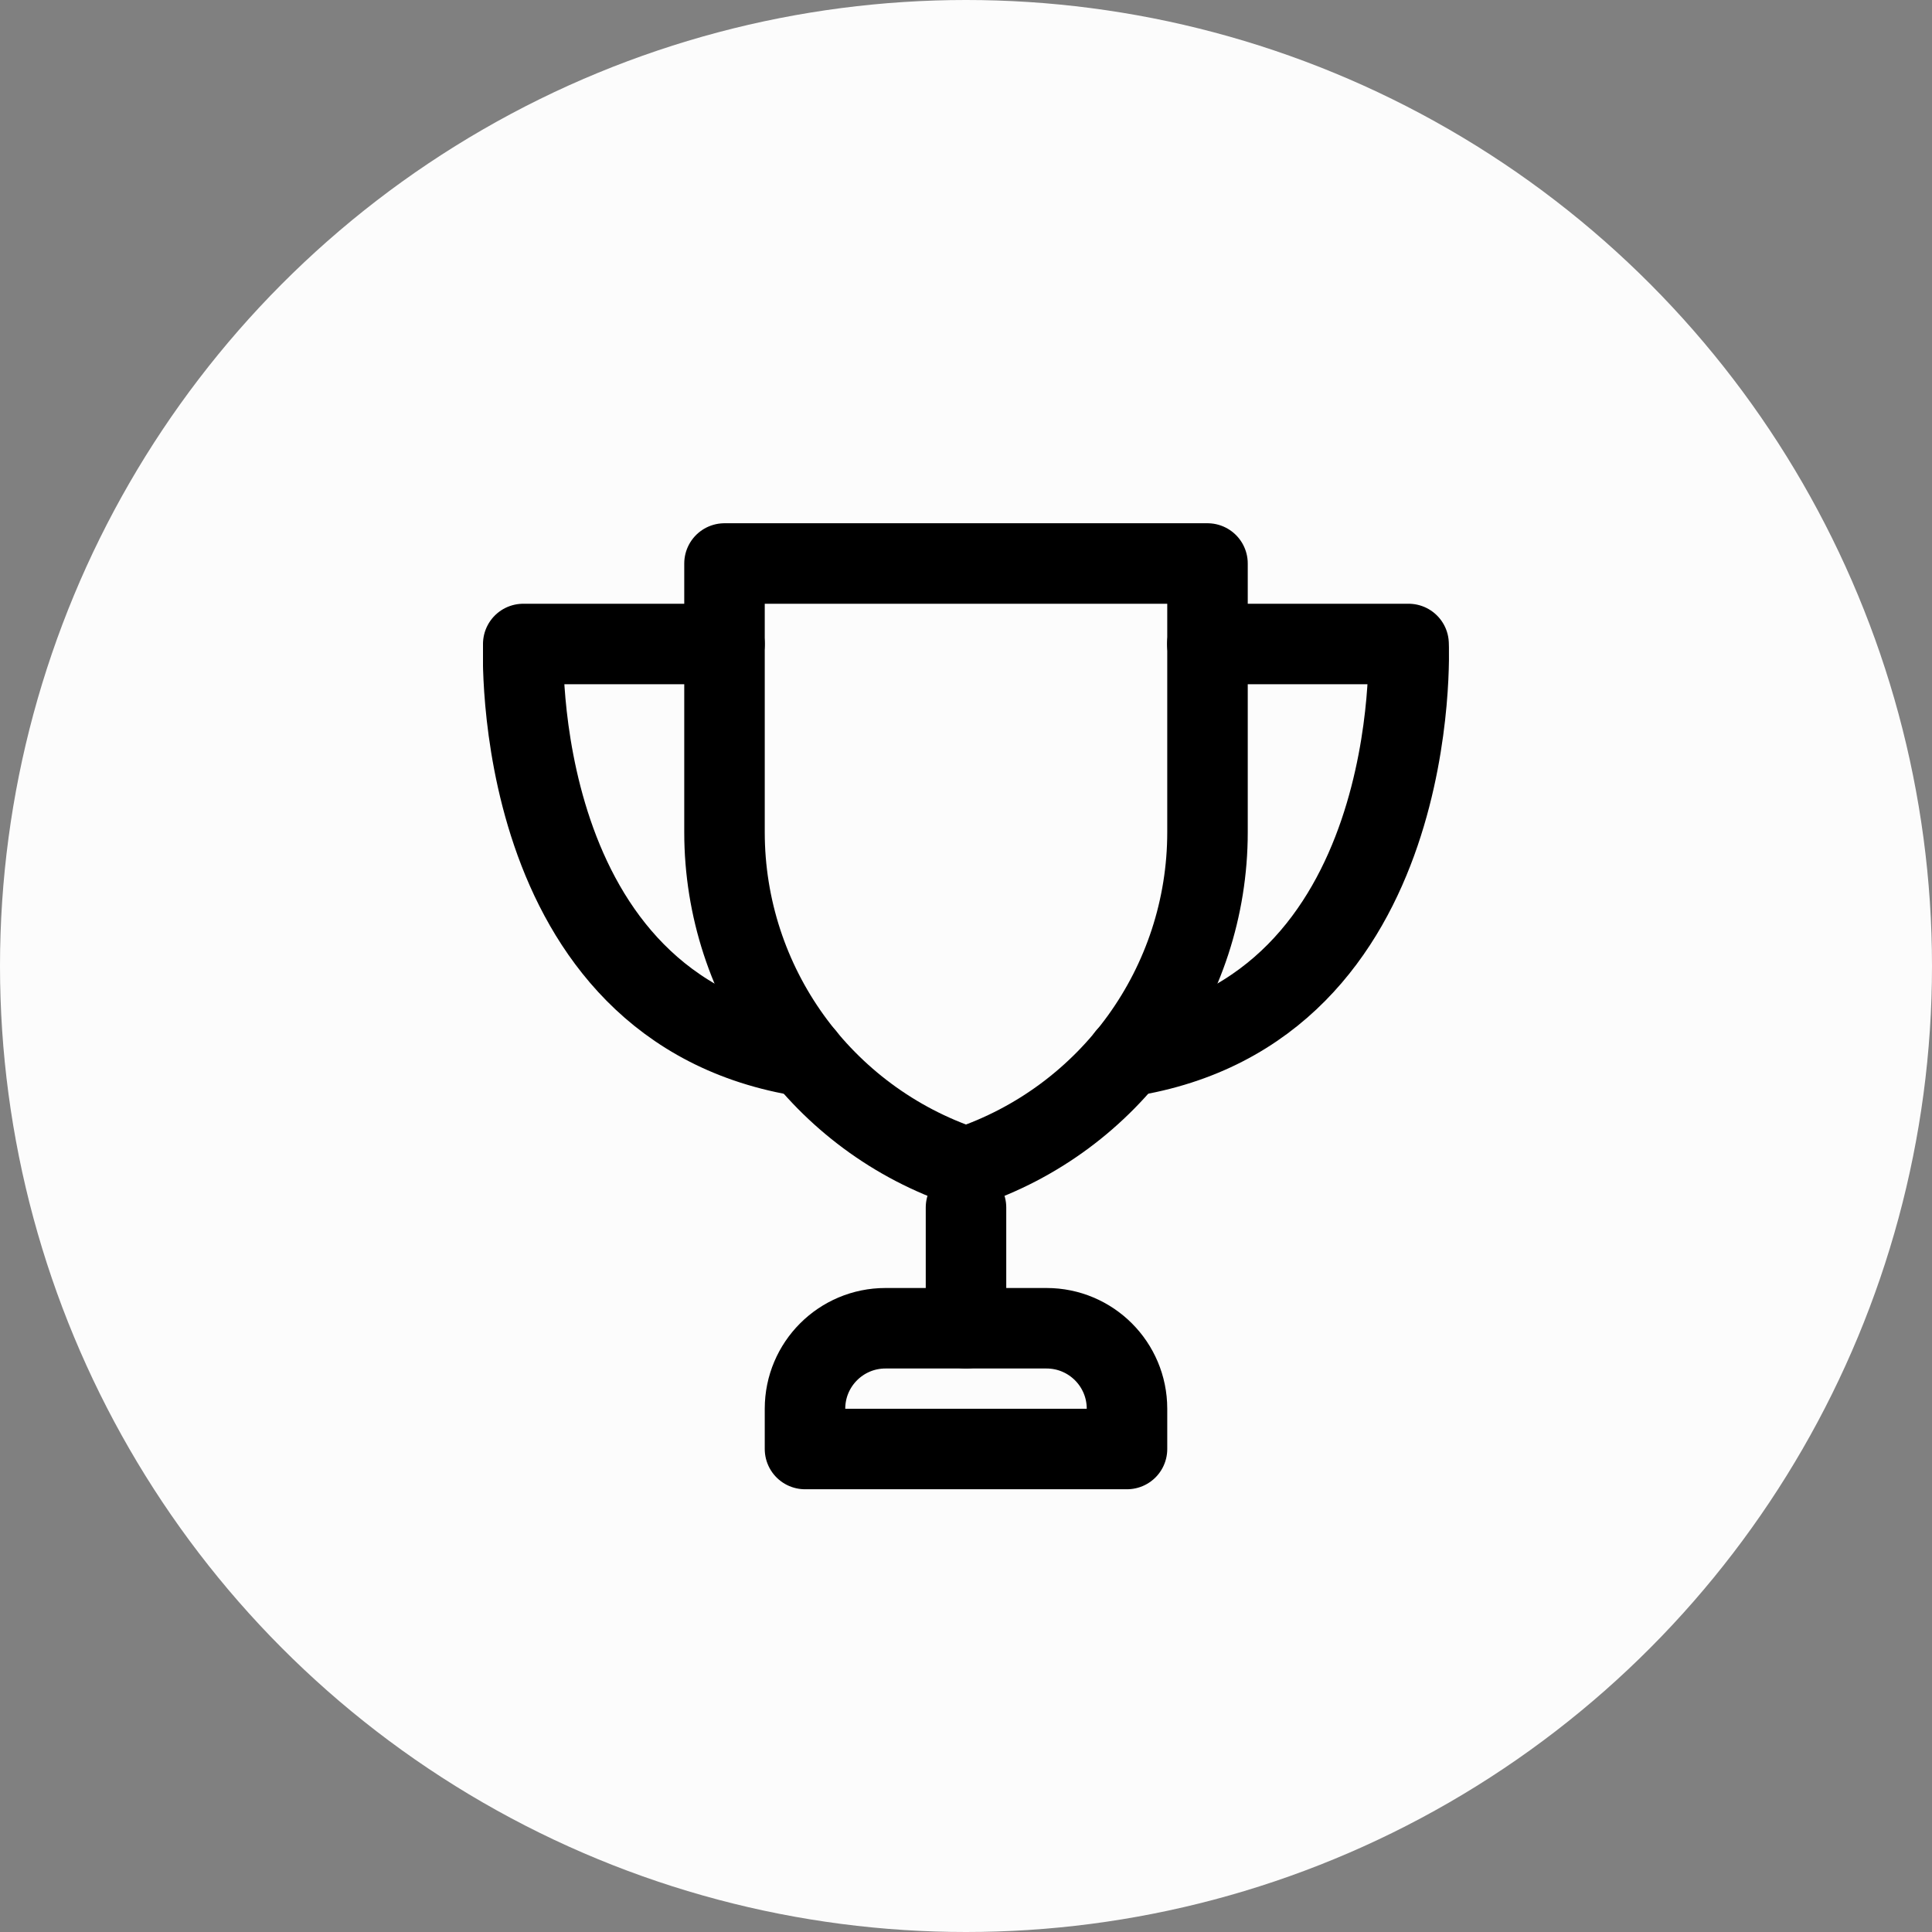
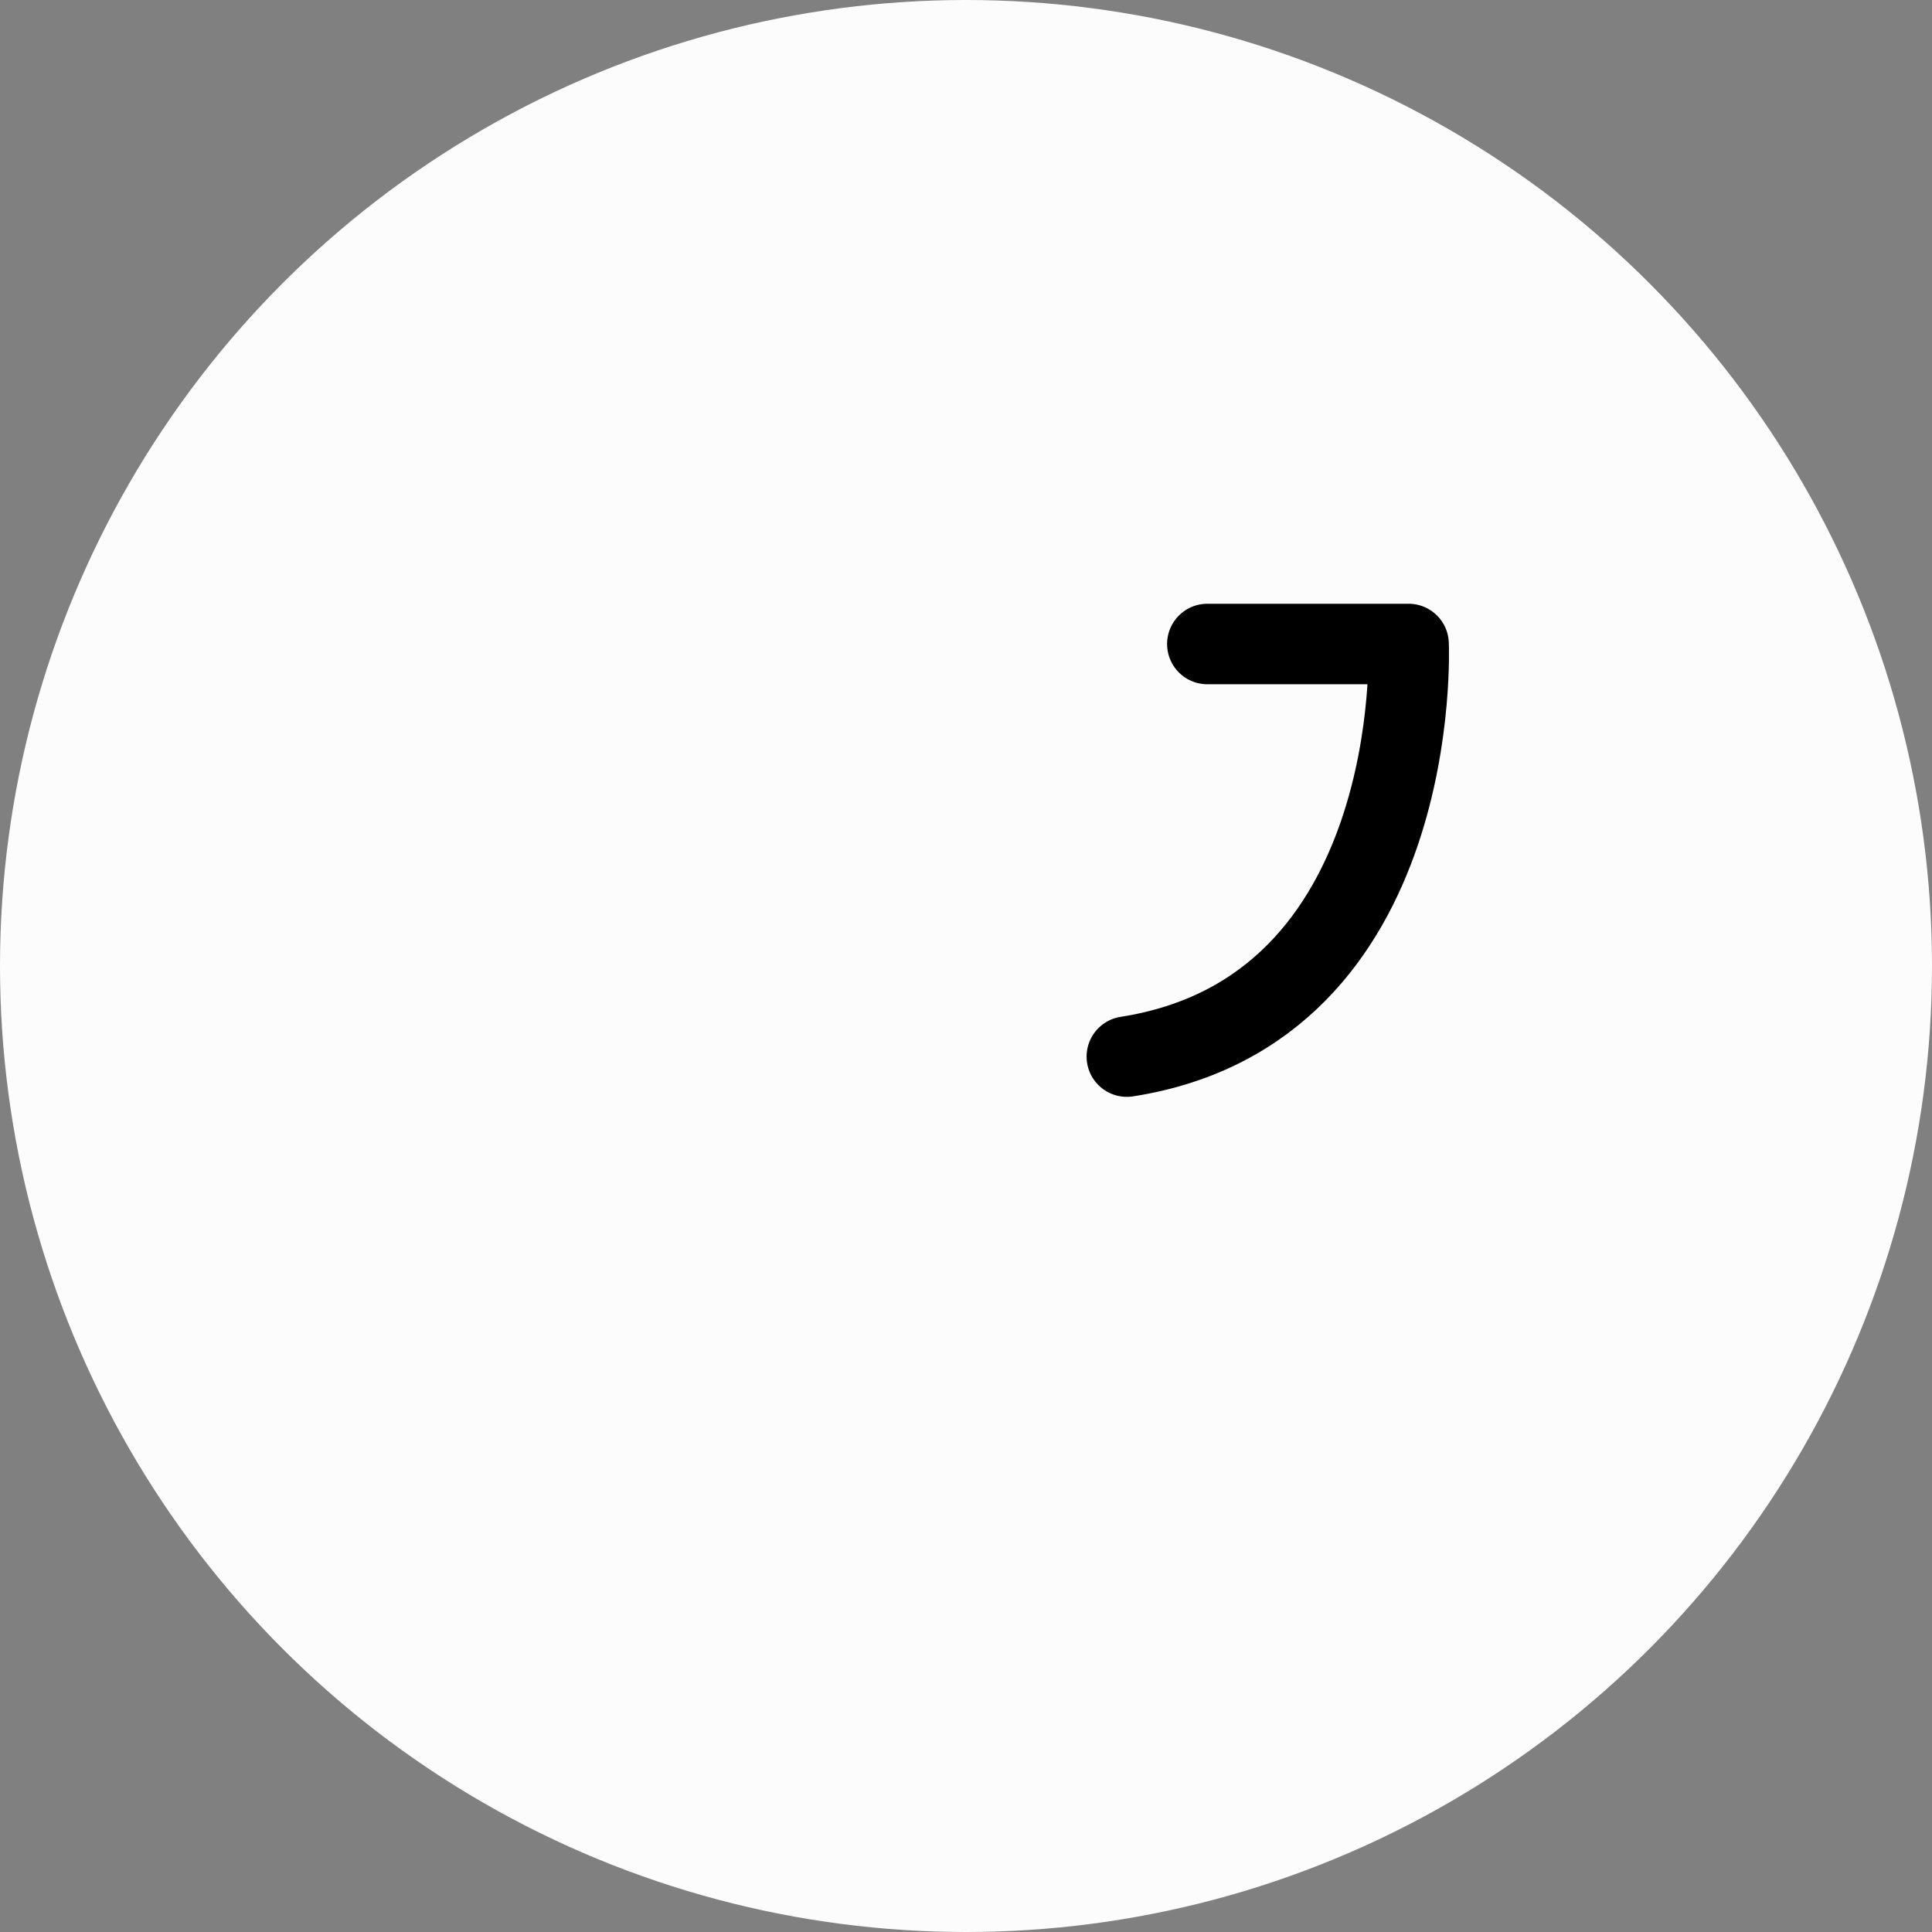
<svg xmlns="http://www.w3.org/2000/svg" width="48" height="48" viewBox="0 0 48 48" fill="none">
  <rect x="0" y="0" width="48" height="48" fill="#808080" stroke="none" />
  <circle cx="24" cy="24" r="24" fill="#FCFCFC" />
  <g clip-path="url(#clip0_1167_2064)">
-     <path d="M24 29C20.417 27.806 18 24.452 18 20.675V14H30V20.675C30 24.452 27.583 27.806 24 29Z" stroke="black" stroke-width="2" stroke-miterlimit="10" stroke-linecap="round" stroke-linejoin="round" />
-     <path d="M24 30V33" stroke="black" stroke-width="2" stroke-miterlimit="10" stroke-linecap="round" stroke-linejoin="round" />
-     <path d="M18 16H13C13 16 12.594 25.095 20 26.251" stroke="black" stroke-width="2" stroke-miterlimit="10" stroke-linecap="round" stroke-linejoin="round" />
    <path d="M29.996 16H34.996C34.996 16 35.402 25.095 27.996 26.251" stroke="black" stroke-width="2" stroke-miterlimit="10" stroke-linecap="round" stroke-linejoin="round" />
-     <path d="M28 36H20V35C20 33.895 20.895 33 22 33H26C27.105 33 28 33.895 28 35V36Z" stroke="black" stroke-width="2" stroke-miterlimit="10" stroke-linecap="round" stroke-linejoin="round" />
  </g>
  <defs>
    <clipPath id="clip0_1167_2064">
      <rect width="24" height="24" fill="white" transform="translate(12 13)" />
    </clipPath>
  </defs>
</svg>